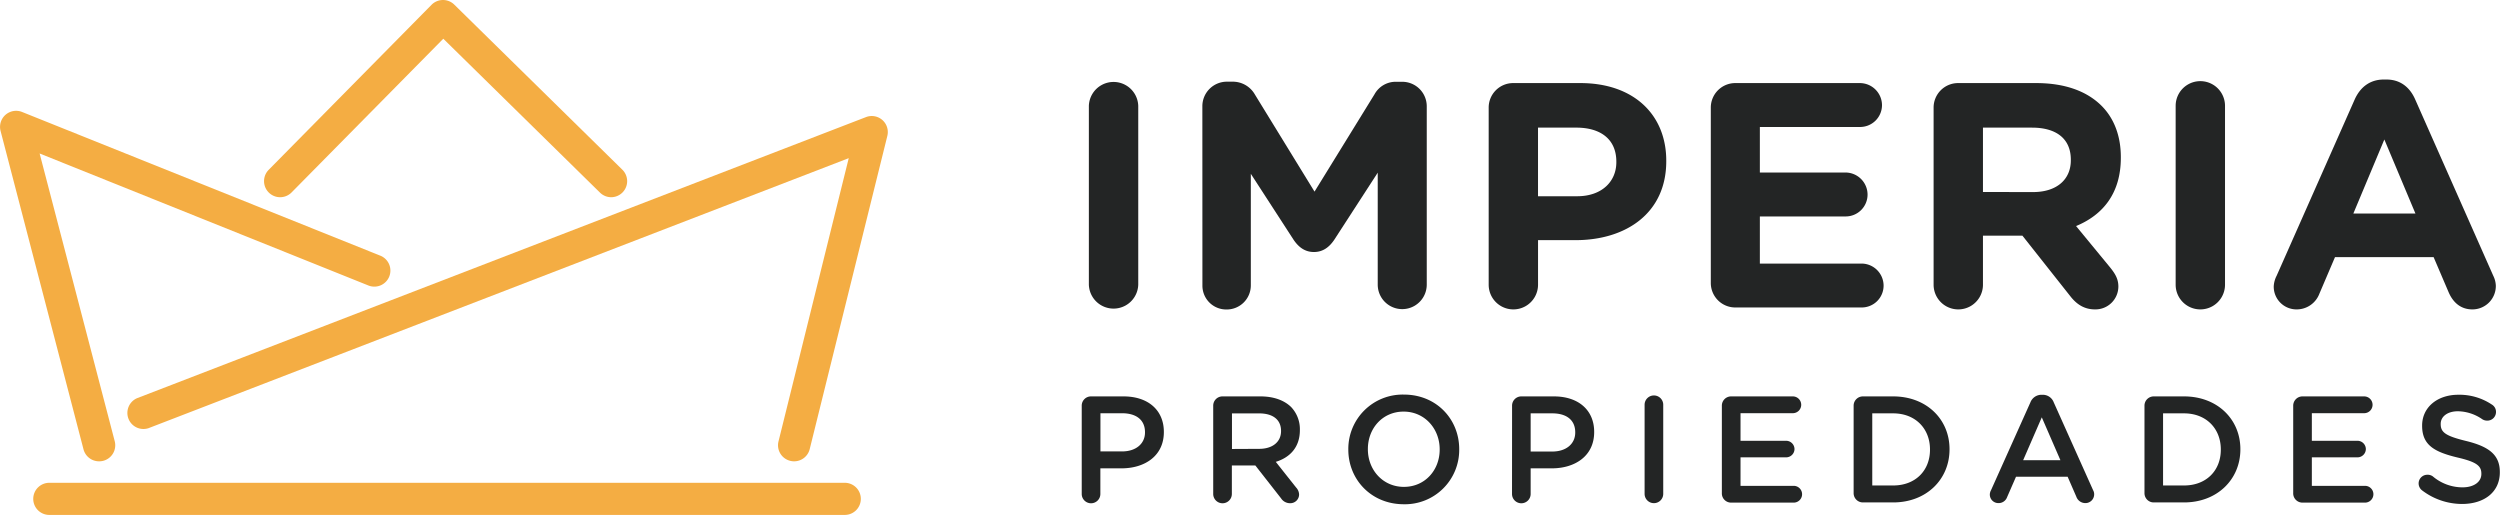
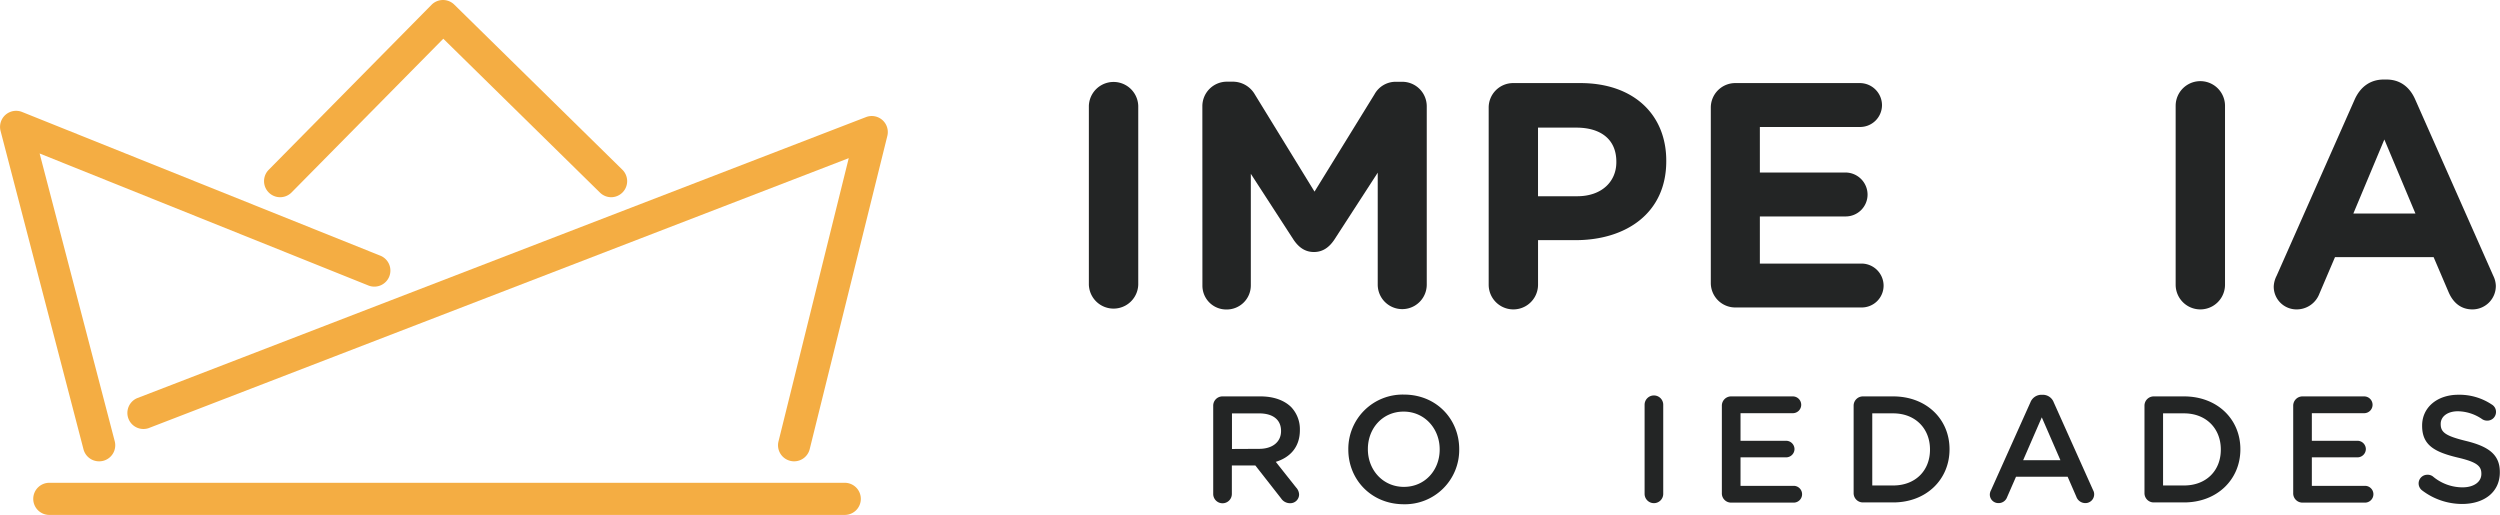
<svg xmlns="http://www.w3.org/2000/svg" width="315.17mm" height="64.91mm" viewBox="0 0 893.41 183.98">
  <g id="Capa_2" data-name="Capa 2">
    <g id="Capa_2-2" data-name="Capa 2">
      <g>
        <g>
          <path d="M35.39,164.85a5.74,5.74,0,0,1-5.55-4.29L.19,46.73A5.74,5.74,0,0,1,7.88,40L135.74,91.29a5.74,5.74,0,1,1-4.27,10.65L14.16,54.84,41,157.67a5.74,5.74,0,0,1-4.11,7A6,6,0,0,1,35.39,164.85Z" fill="#f4ad43" />
          <path d="M218.42,70.47a5.75,5.75,0,0,1-4-1.64l-56-55-54.2,54.91A5.74,5.74,0,0,1,96,60.7l58.22-59a5.75,5.75,0,0,1,8.11-.07l60.07,59a5.74,5.74,0,0,1-4,9.84Z" fill="#f4ad43" />
          <path d="M283.79,164.85a5.49,5.49,0,0,1-1.38-.17,5.73,5.73,0,0,1-4.19-7L303.31,56.51,53.08,153A5.74,5.74,0,0,1,49,142.28L309.47,41.84a5.73,5.73,0,0,1,7.63,6.73L289.36,160.49A5.74,5.74,0,0,1,283.79,164.85Z" fill="#f4ad43" />
          <path d="M301.65,184H17.86a5.74,5.74,0,1,1,0-11.47H301.65a5.74,5.74,0,1,1,0,11.47Z" fill="#f4ad43" />
        </g>
        <g>
          <path d="M389.12,37.81a8.83,8.83,0,0,1,17.65,0v63.93a8.83,8.83,0,0,1-17.65,0Z" fill="#232525" />
          <path d="M429.68,38a8.76,8.76,0,0,1,8.82-8.82h1.95a9.08,9.08,0,0,1,8,4.58l21.31,34.71L491.2,33.69a8.63,8.63,0,0,1,7.91-4.47h1.94A8.75,8.75,0,0,1,509.87,38v63.7a8.76,8.76,0,1,1-17.52,0v-40L476.88,85.58c-1.83,2.75-4.12,4.47-7.33,4.47s-5.5-1.72-7.33-4.47L447,62.1V102a8.61,8.61,0,0,1-8.71,8.59,8.51,8.51,0,0,1-8.59-8.59Z" fill="#232525" />
          <path d="M532,38.5a8.75,8.75,0,0,1,8.82-8.82h23.94c19.13,0,30.7,11.34,30.7,27.72v.23c0,18.56-14.43,28.18-32.42,28.18h-13.4v15.93a8.82,8.82,0,0,1-17.64,0Zm31.62,31.62c8.82,0,14-5.27,14-12.15v-.22c0-7.91-5.5-12.15-14.32-12.15H549.63V70.12Z" fill="#232525" />
          <path d="M611.38,101.05V38.5a8.75,8.75,0,0,1,8.82-8.82h44.45a7.93,7.93,0,0,1,7.91,7.9,7.83,7.83,0,0,1-7.91,7.79H628.91V61.64H659.5a7.92,7.92,0,0,1,7.9,7.91,7.82,7.82,0,0,1-7.9,7.79H628.91V94.18h36.31a7.92,7.92,0,0,1,7.91,7.9,7.82,7.82,0,0,1-7.91,7.79h-45A8.75,8.75,0,0,1,611.38,101.05Z" fill="#232525" />
-           <path d="M691,38.5a8.75,8.75,0,0,1,8.82-8.82h27.84c10.2,0,18.1,2.86,23.37,8.13,4.47,4.47,6.88,10.77,6.88,18.33v.23c0,12.6-6.3,20.39-16,24.4l12.26,14.9c1.72,2.17,2.86,4,2.86,6.76a8.2,8.2,0,0,1-8.36,8.13c-4,0-6.65-2-8.71-4.58L722.74,84.21h-14.1v17.53a8.82,8.82,0,1,1-17.64,0Zm35.52,30.13c8.59,0,13.52-4.58,13.52-11.34v-.23c0-7.56-5.27-11.46-13.87-11.46H708.64v23Z" fill="#232525" />
          <path d="M777.5,37.81a8.82,8.82,0,1,1,17.64,0v63.93a8.82,8.82,0,1,1-17.64,0Z" fill="#232525" />
          <path d="M813.59,98.53l27.95-63.12c2-4.36,5.5-7,10.31-7h1c4.81,0,8.25,2.63,10.2,7L891,98.53a8.67,8.67,0,0,1,.92,3.55,8.37,8.37,0,0,1-8.37,8.48c-4.12,0-6.87-2.41-8.47-6.07l-5.39-12.6H834.44l-5.62,13.17a8.66,8.66,0,0,1-8.13,5.5,8.13,8.13,0,0,1-8.14-8.25A9.26,9.26,0,0,1,813.59,98.53Zm49.6-22.23L852.08,49.84,841,76.3Z" fill="#232525" />
        </g>
        <g>
-           <path d="M386.57,145a3.3,3.3,0,0,1,3.36-3.35h11.58c8.88,0,14.41,5,14.41,12.67v.1c0,8.5-6.83,12.94-15.16,12.94h-7.53v9.15a3.33,3.33,0,0,1-6.66,0ZM401,161.31c5,0,8.18-2.81,8.18-6.76v-.11c0-4.44-3.2-6.77-8.18-6.77h-7.74v13.64Z" fill="#232525" />
          <path d="M433.56,145a3.3,3.3,0,0,1,3.36-3.35h13.53c4.76,0,8.5,1.41,10.94,3.79a11.47,11.47,0,0,1,3.14,8.17v.11c0,6.06-3.52,9.75-8.61,11.32l7.25,9.15a3.84,3.84,0,0,1,1.08,2.54,3.14,3.14,0,0,1-3.19,3.09,3.81,3.81,0,0,1-3.25-1.74l-9.2-11.75h-8.39v10.18a3.33,3.33,0,0,1-6.66,0ZM450,160.39c4.77,0,7.8-2.49,7.8-6.33V154c0-4.06-2.93-6.28-7.85-6.28h-9.69v12.72Z" fill="#232525" />
          <path d="M481.84,160.66v-.1A19.42,19.42,0,0,1,501.71,141c11.64,0,19.76,8.82,19.76,19.49v.11a19.41,19.41,0,0,1-19.87,19.59C490,180.15,481.84,171.33,481.84,160.66Zm32.65,0v-.1c0-7.37-5.36-13.48-12.89-13.48s-12.77,6-12.77,13.37v.11c0,7.36,5.36,13.42,12.88,13.42S514.49,168,514.49,160.66Z" fill="#232525" />
-           <path d="M540.36,145a3.3,3.3,0,0,1,3.36-3.35H555.3c8.88,0,14.4,5,14.4,12.67v.1c0,8.5-6.82,12.94-15.16,12.94H547v9.15a3.33,3.33,0,0,1-6.66,0Zm14.4,16.35c5,0,8.17-2.81,8.17-6.76v-.11c0-4.44-3.19-6.77-8.17-6.77H547v13.64Z" fill="#232525" />
          <path d="M587.72,144.64a3.33,3.33,0,0,1,6.66,0v31.83a3.33,3.33,0,0,1-6.66,0Z" fill="#232525" />
          <path d="M615.33,176.15V145a3.3,3.3,0,0,1,3.36-3.35h22a3,3,0,0,1,3,3,3,3,0,0,1-3,3H622v9.86h16.29a3,3,0,0,1,3,3,3,3,0,0,1-3,2.92H622v10.18h19a3,3,0,0,1,3,3,3,3,0,0,1-3,3h-22.3A3.3,3.3,0,0,1,615.33,176.15Z" fill="#232525" />
          <path d="M662.42,145a3.31,3.31,0,0,1,3.36-3.35h10.77c11.92,0,20.14,8.17,20.14,18.84v.11c0,10.66-8.22,18.94-20.14,18.94H665.78a3.31,3.31,0,0,1-3.36-3.35Zm14.13,28.48c8,0,13.16-5.36,13.16-12.78v-.1c0-7.42-5.2-12.89-13.16-12.89h-7.47v25.77Z" fill="#232525" />
          <path d="M711.52,175.17l14.08-31.4a4.23,4.23,0,0,1,4-2.7h.33a4.16,4.16,0,0,1,4,2.7L748,175.17a2.93,2.93,0,0,1,.38,1.41,3.13,3.13,0,0,1-3.14,3.2,3.43,3.43,0,0,1-3.25-2.33l-3.09-7.09H720.45l-3.19,7.3a3.2,3.2,0,0,1-3.09,2.12,3.05,3.05,0,0,1-3.08-3.09A3.41,3.41,0,0,1,711.52,175.17Zm24.8-10.72-6.66-15.32L723,164.45Z" fill="#232525" />
          <path d="M766.36,145a3.3,3.3,0,0,1,3.35-3.35h10.78c11.91,0,20.14,8.17,20.14,18.84v.11c0,10.66-8.23,18.94-20.14,18.94H769.71a3.3,3.3,0,0,1-3.35-3.35Zm14.13,28.48c8,0,13.15-5.36,13.15-12.78v-.1c0-7.42-5.19-12.89-13.15-12.89H773v25.77Z" fill="#232525" />
          <path d="M819.51,176.15V145a3.31,3.31,0,0,1,3.36-3.35h22a3,3,0,0,1,3,3,3,3,0,0,1-3,3H826.17v9.86h16.3a3,3,0,0,1,3,3,3,3,0,0,1-3,2.92h-16.3v10.18h19a3,3,0,0,1,3,3,3,3,0,0,1-3,3H822.87A3.31,3.31,0,0,1,819.51,176.15Z" fill="#232525" />
          <path d="M865.63,175.28a3.14,3.14,0,0,1-1.3-2.54,3.1,3.1,0,0,1,3.14-3.09,3.05,3.05,0,0,1,1.95.6,16.44,16.44,0,0,0,10.61,3.9c4.12,0,6.72-2,6.72-4.77v-.11c0-2.7-1.52-4.17-8.56-5.79-8.06-1.95-12.61-4.33-12.61-11.32v-.1c0-6.5,5.41-11,12.94-11a20.82,20.82,0,0,1,12,3.52,3,3,0,0,1,1.46,2.65,3.09,3.09,0,0,1-3.14,3.08,3.24,3.24,0,0,1-1.73-.48,15.74,15.74,0,0,0-8.72-2.87c-3.9,0-6.17,2-6.17,4.49v.11c0,2.92,1.73,4.22,9,6,8,1.95,12.13,4.82,12.13,11.1v.11c0,7.09-5.58,11.32-13.54,11.32A23.63,23.63,0,0,1,865.63,175.28Z" fill="#232525" />
        </g>
      </g>
    </g>
  </g>
</svg>